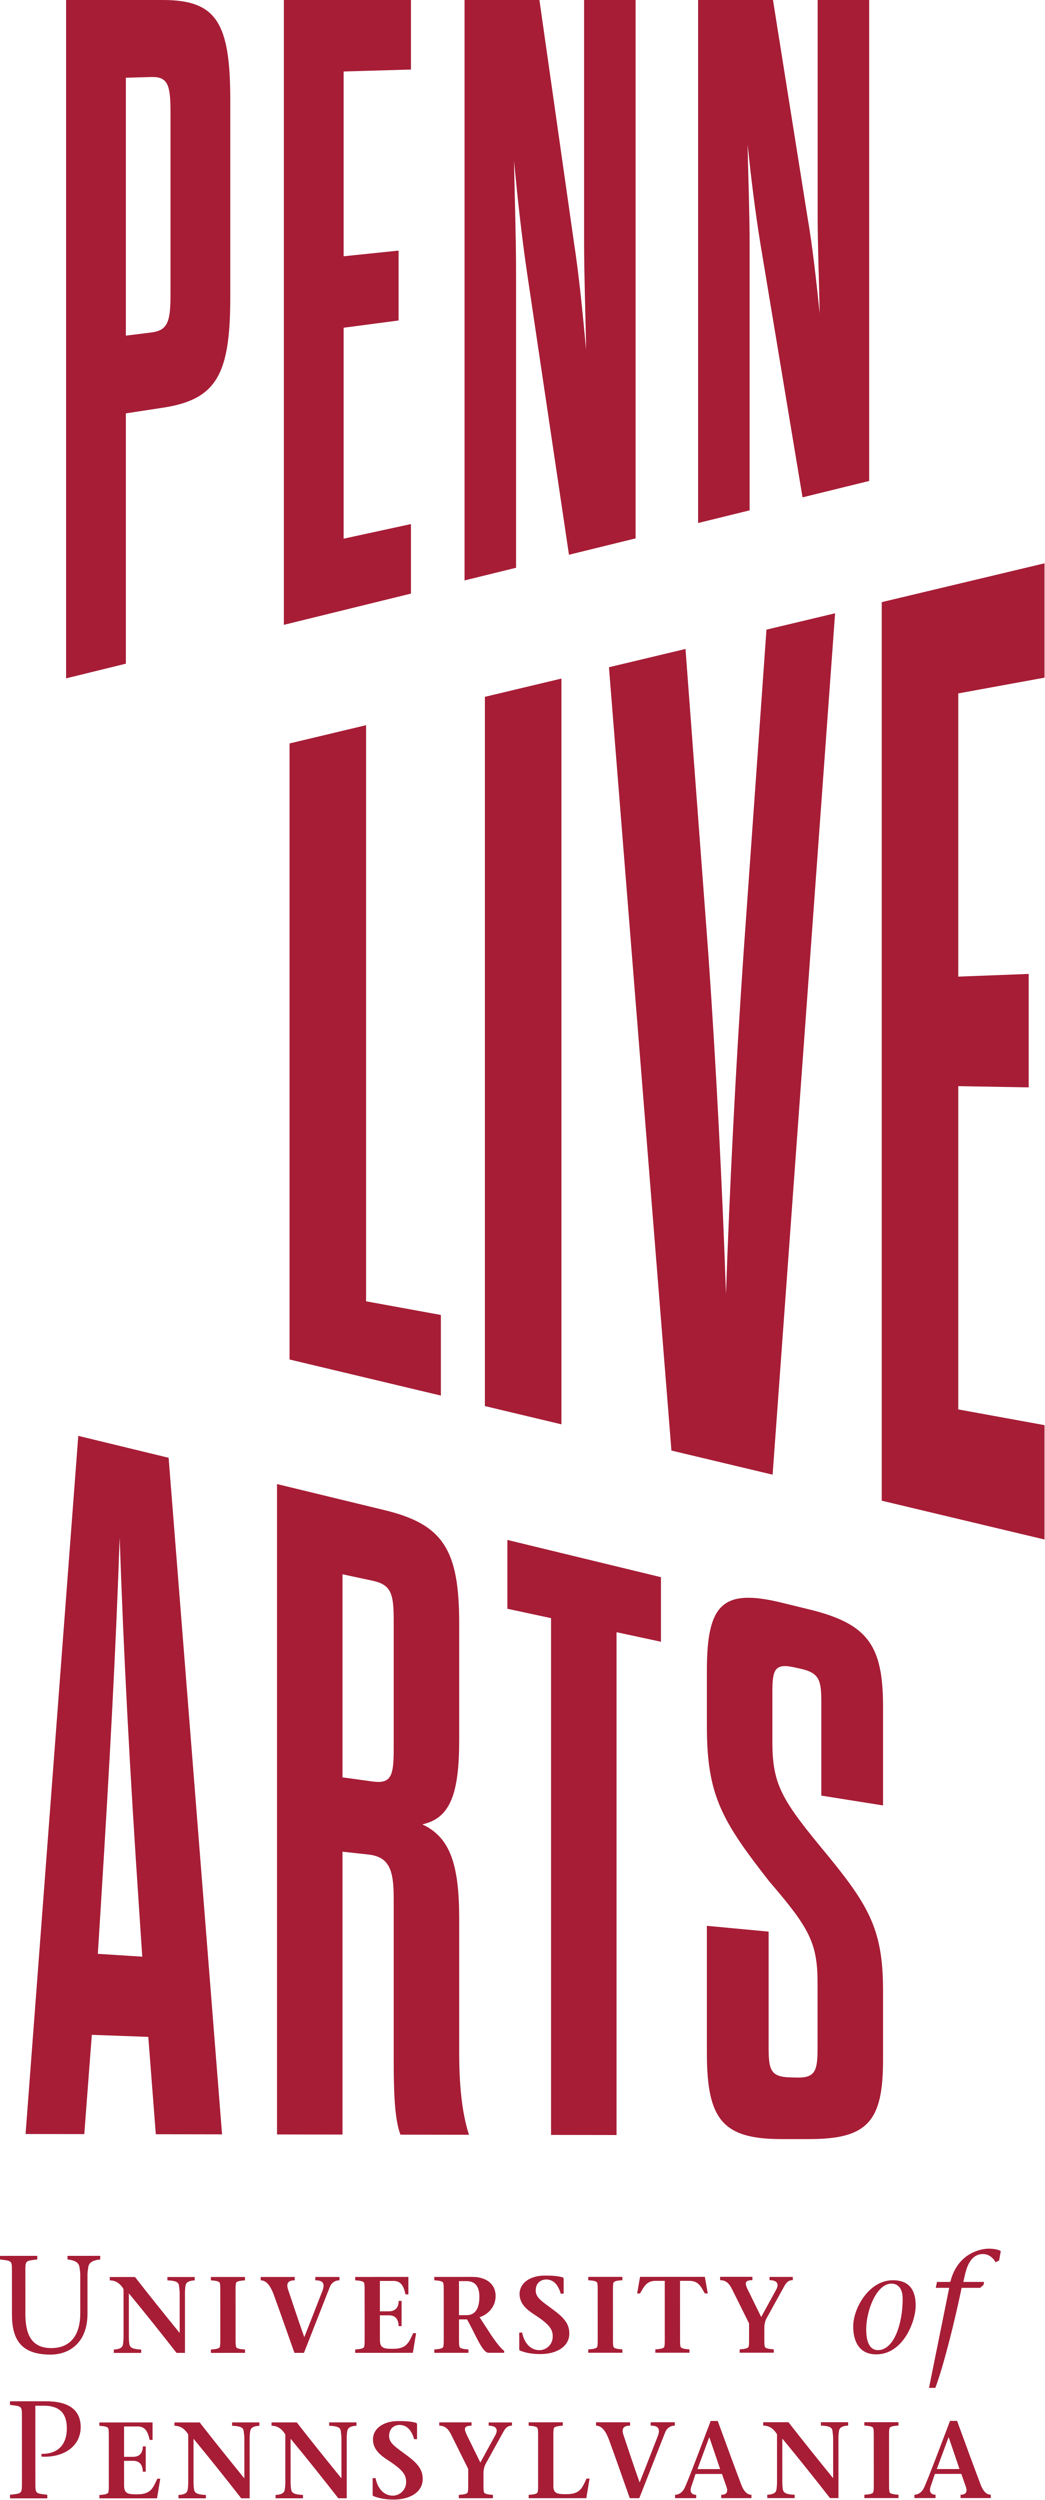
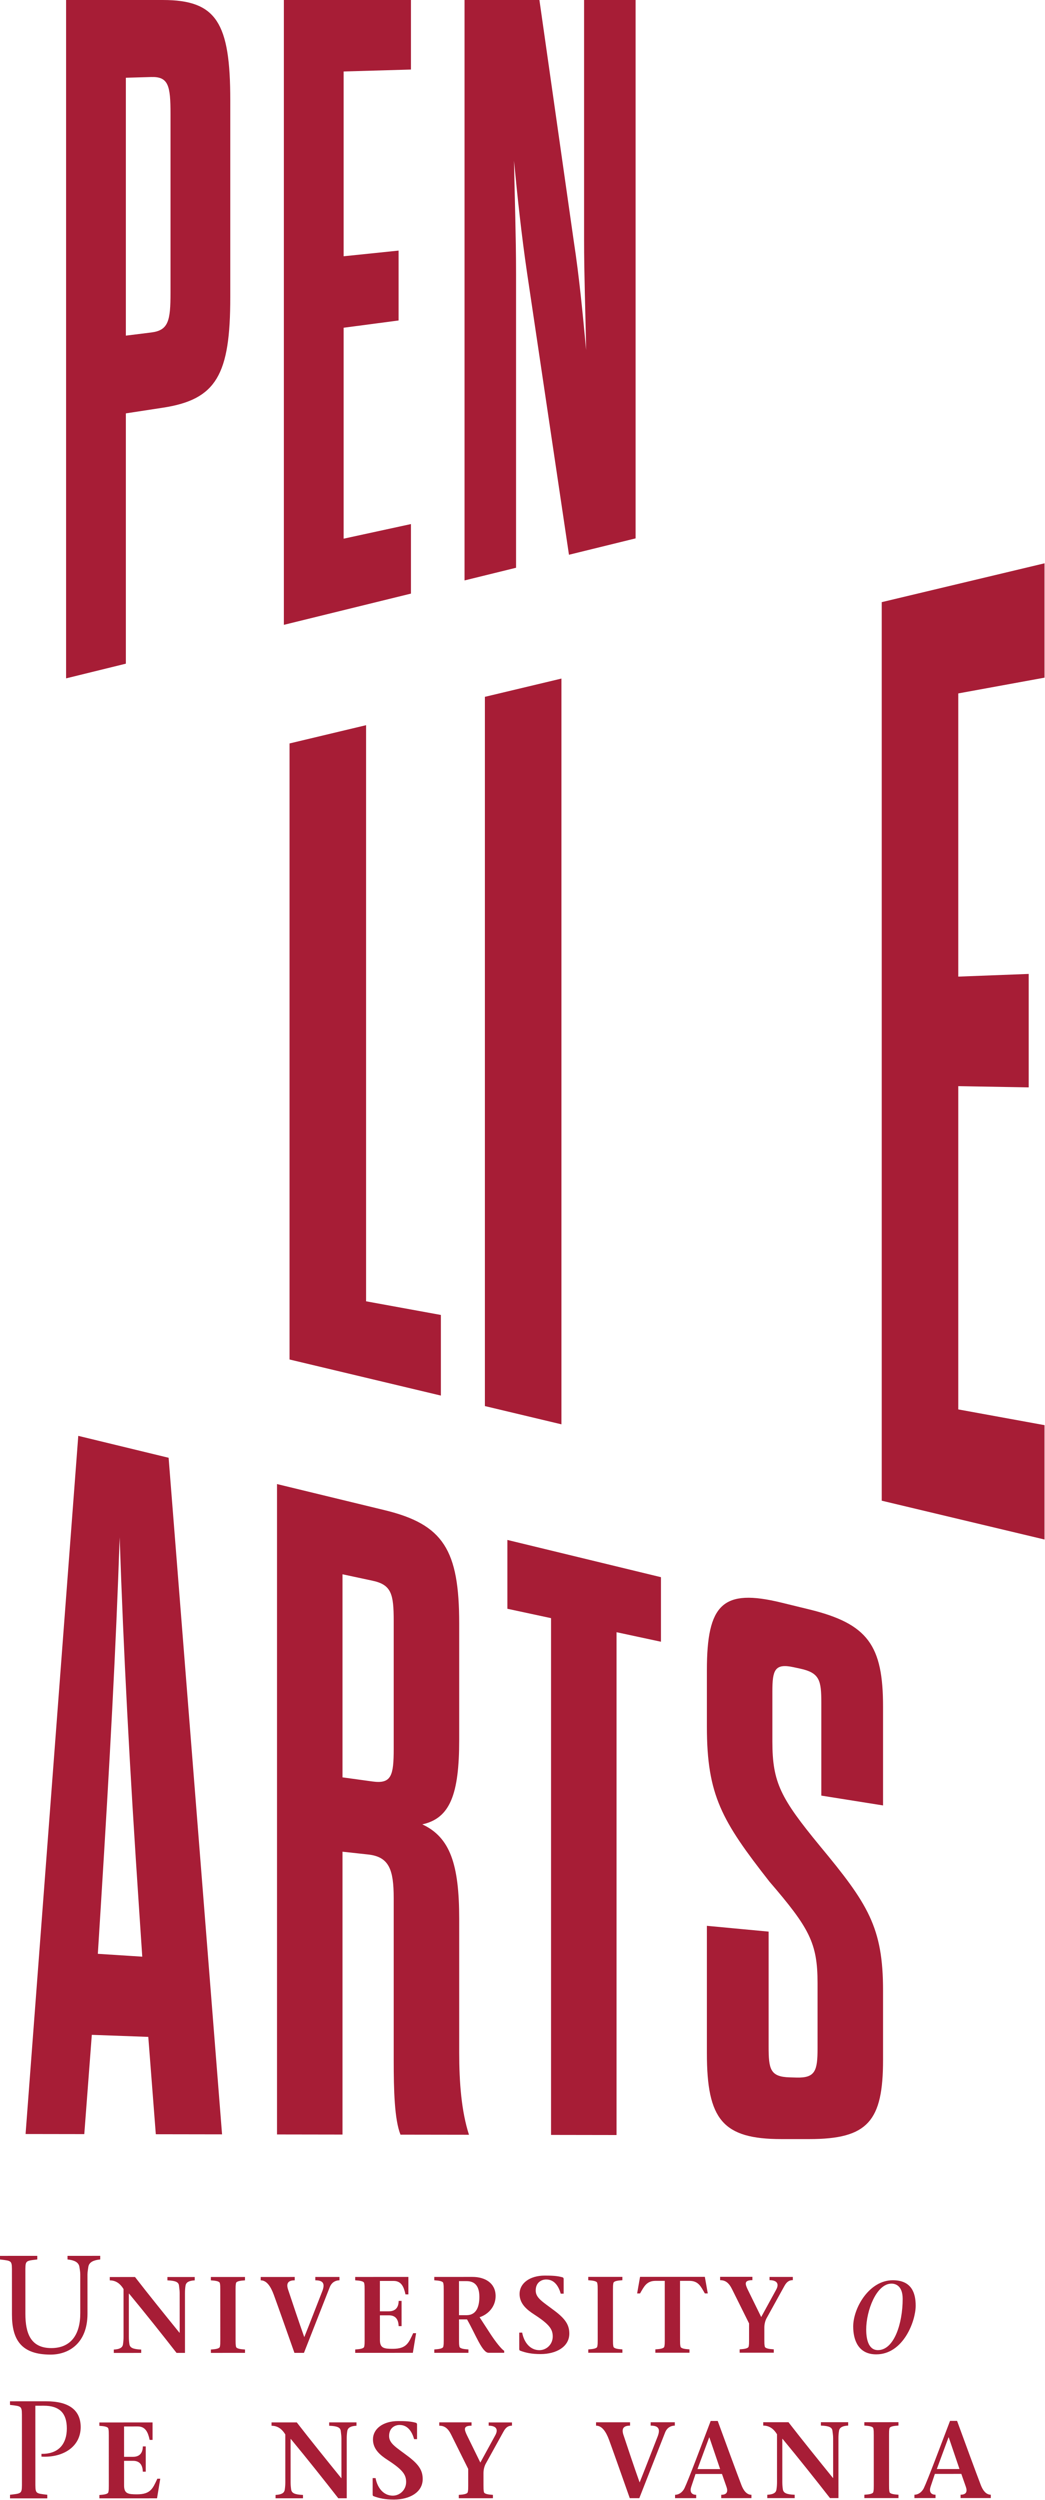
<svg xmlns="http://www.w3.org/2000/svg" width="100%" height="100%" viewBox="0 0 1462 3497" version="1.1" xml:space="preserve" style="fill-rule:evenodd;clip-rule:evenodd;stroke-linejoin:round;stroke-miterlimit:2;">
  <g transform="matrix(4.167,0,0,4.167,-75,-78.796)">
    <path d="M68.79,130.519C74.555,129.803 75.248,126.586 75.248,117.196L75.248,57.098C75.248,47.708 74.555,44.598 68.79,44.764L60.255,45.01L60.255,131.58L68.79,130.519ZM40.188,18.911L72.71,18.911C90.702,18.911 95.314,26.56 95.314,52.567L95.314,118.655C95.314,144.662 90.702,153.017 72.71,155.771L60.255,157.678L60.255,241.702L40.188,246.634L40.188,18.911Z" style="fill:rgb(167,29,54);fill-rule:nonzero;" />
    <path d="M133.37,104.936L151.822,103.032L151.822,126.493L133.37,128.929L133.37,199.74L155.974,194.835L155.974,218.178L113.303,228.665L113.303,18.911L155.974,18.911L155.974,42.254L133.37,42.905L133.37,104.936Z" style="fill:rgb(167,29,54);fill-rule:nonzero;" />
    <path d="M194.953,110.503C193.108,97.955 191.725,85.035 190.571,72.87C190.802,85.114 191.263,98.416 191.263,110.941L191.263,209.505L173.964,213.757L173.964,18.911L199.105,18.911L210.639,99.881C212.483,111.866 213.637,124.151 214.79,136.399C214.56,123.494 214.099,111.402 214.099,99.247L214.099,18.911L231.397,18.911L231.397,199.642L209.023,205.14L194.953,110.503Z" style="fill:rgb(167,29,54);fill-rule:nonzero;" />
-     <path d="M273.372,101.197C271.527,89.944 270.143,78.345 268.989,67.419C269.221,78.424 269.682,90.377 269.682,101.635L269.682,190.233L252.382,194.485L252.382,18.911L277.523,18.911L289.057,91.484C290.901,102.201 292.055,113.193 293.208,124.147C292.978,112.592 292.517,101.766 292.517,90.877L292.517,18.911L309.815,18.911L309.815,180.369L287.442,185.868L273.372,101.197Z" style="fill:rgb(167,29,54);fill-rule:nonzero;" />
    <path d="M50.848,674.798L65.762,675.757L64.751,660.612C61.464,611.666 59.442,572.834 58.178,534.989C56.915,572.4 54.893,609.811 51.86,658.583L50.848,674.798ZM67.784,702.682L48.826,701.997L46.298,735.322L26.583,735.288L44.277,500.921L74.609,508.276L92.555,735.401L70.311,735.363L67.784,702.682Z" style="fill:rgb(167,29,54);fill-rule:nonzero;" />
    <path d="M150.182,563.012C150.182,554.058 149.424,550.912 143.104,549.557L132.993,547.39L132.993,615.562L143.104,616.95C149.424,617.817 150.182,614.937 150.182,605.984L150.182,563.012ZM172.173,707.907C172.173,718.087 172.931,727.693 175.458,735.544L152.457,735.505C150.435,730.429 150.182,720.58 150.182,710.432L150.182,656.12C150.182,646.57 148.665,642.226 141.588,641.455L132.993,640.518L132.993,735.471L111.002,735.433L111.002,517.102L147.148,525.868C166.864,530.649 172.173,539.208 172.173,563.931L172.173,602.906C172.173,621.23 169.139,629.281 159.787,631.34C169.139,635.702 172.173,644.79 172.173,663.114L172.173,707.907Z" style="fill:rgb(167,29,54);fill-rule:nonzero;" />
    <path d="M203.007,735.592L203.007,562.115L188.346,558.968L188.346,535.859L239.911,548.364L239.911,570.036L224.998,566.835L224.998,735.63L203.007,735.592Z" style="fill:rgb(167,29,54);fill-rule:nonzero;" />
    <path d="M292.486,684.603C292.486,671.132 289.706,666.121 276.31,650.535C260.385,630.181 255.329,621.6 255.329,598.522L255.329,579.639C255.329,557.347 260.638,552.088 280.354,556.903L289.706,559.187C309.422,564.003 314.478,571.285 314.478,591.847L314.478,624.989L293.75,621.688L293.75,590.558C293.75,583.087 293.244,580.487 286.673,579.067L284.397,578.576C278.079,577.211 277.32,579.594 277.32,586.725L277.32,603.535C277.32,617.288 280.101,622.558 293.244,638.554C309.422,658.051 314.478,665.872 314.478,687.159L314.478,710.383C314.478,730.945 309.422,736.993 289.706,736.993L280.354,736.993C260.638,736.993 255.329,730.436 255.329,708.144L255.329,665.397L276.057,667.344L276.057,705.868C276.057,713.521 276.562,716.087 283.134,716.272L285.408,716.337C291.728,716.514 292.486,714.042 292.486,706.557L292.486,684.603Z" style="fill:rgb(167,29,54);fill-rule:nonzero;" />
    <path d="M115.208,268.481L140.911,262.349L140.911,455.751L166.023,460.335L166.023,487.401L115.208,475.286L115.208,268.481Z" style="fill:rgb(167,29,54);fill-rule:nonzero;" />
    <path d="M180.796,252.833L206.498,246.701L206.498,497.05L180.796,490.922L180.796,252.833Z" style="fill:rgb(167,29,54);fill-rule:nonzero;" />
-     <path d="M255.834,339.398C258.492,377.375 260.562,418.421 261.743,453.301C262.925,418.61 264.993,377.437 267.652,338.728L275.333,230.279L298.377,224.781L277.4,513.955L243.426,505.854L222.449,242.896L248.152,236.763L255.834,339.398Z" style="fill:rgb(167,29,54);fill-rule:nonzero;" />
    <path d="M339.735,346.754L363.371,345.85L363.371,383.94L339.735,383.523L339.735,492.044L368.688,497.328L368.688,535.718L314.032,522.687L314.032,221.046L368.688,208.007L368.688,246.396L339.735,251.686L339.735,346.754Z" style="fill:rgb(167,29,54);fill-rule:nonzero;" />
    <path d="M26.523,795.653C26.525,802.172 28.294,807.153 35.229,807.15C41.605,807.149 44.957,802.864 44.954,795.414L44.949,782.471C44.949,781.492 44.763,780.702 44.668,779.956C44.435,778.281 42.854,777.628 40.666,777.397L40.666,776.186L51.649,776.183L51.65,777.393C49.416,777.626 47.879,778.279 47.648,779.955C47.555,780.7 47.369,781.491 47.37,782.47L47.374,795.599C47.377,805.609 41.002,809.338 34.999,809.339C25.085,809.343 22.011,804.314 22.009,795.888L22.004,782.013C22.002,777.682 22.189,777.915 18,777.404L18,776.194L30.519,776.19L30.521,777.401C26.331,777.913 26.517,777.681 26.518,782.011L26.523,795.653Z" style="fill:rgb(167,29,54);fill-rule:nonzero;" />
    <path d="M77.27,808.767C72.902,803.163 66.752,795.411 61.33,788.863L61.256,788.863L61.261,803.421C61.262,804.332 61.335,805.133 61.444,805.824C61.627,807.025 62.608,807.534 65.41,807.642L65.411,808.77L56.207,808.773L56.207,807.644C58.17,807.535 59.153,807.026 59.298,805.824C59.408,805.133 59.48,804.332 59.479,803.421L59.474,787.334C58.455,785.661 57.035,784.423 54.853,784.424L54.852,783.296L63.329,783.292C67.804,789.078 73.446,796.065 78.25,801.997L78.322,801.997L78.319,788.638C78.319,787.728 78.172,786.928 78.1,786.236C77.99,785.035 77.043,784.526 74.207,784.417L74.206,783.289L83.374,783.286L83.374,784.415C81.446,784.524 80.463,785.035 80.282,786.236C80.173,786.928 80.101,787.728 80.101,788.638L80.107,808.766L77.27,808.767Z" style="fill:rgb(167,29,54);fill-rule:nonzero;" />
    <path d="M97.095,804.465C97.095,805.448 97.095,805.994 97.242,806.685C97.387,807.341 98.624,807.522 100.262,807.631L100.262,808.759L88.801,808.763L88.801,807.634C90.439,807.524 91.675,807.343 91.821,806.687C91.966,805.996 91.966,805.45 91.966,804.467L91.96,787.578C91.96,786.596 91.96,786.05 91.814,785.359C91.668,784.704 90.432,784.521 88.794,784.412L88.793,783.284L100.253,783.28L100.254,784.409C98.617,784.519 97.379,784.701 97.235,785.356C97.089,786.049 97.089,786.595 97.089,787.576L97.095,804.465Z" style="fill:rgb(167,29,54);fill-rule:nonzero;" />
    <path d="M116.951,784.404C115.132,784.404 113.933,785.059 114.697,787.426C116.299,792.229 118.229,798.053 120.158,803.475C122.23,798.305 124.23,793.064 126.266,787.895C127.247,785.237 126.192,784.4 123.864,784.401L123.862,783.273L131.976,783.269L131.976,784.398C130.667,784.399 129.356,785.054 128.701,786.728C125.831,794.082 122.923,801.399 120.052,808.753L116.851,808.754C114.993,803.513 111.534,793.65 109.932,789.283C108.84,786.3 107.457,784.406 105.528,784.407L105.528,783.279L116.95,783.275L116.951,784.404Z" style="fill:rgb(167,29,54);fill-rule:nonzero;" />
    <path d="M137.258,807.619C138.858,807.51 140.132,807.326 140.278,806.671C140.423,805.98 140.422,805.434 140.422,804.451L140.416,787.562C140.416,786.58 140.416,786.034 140.271,785.342C140.125,784.687 138.852,784.506 137.251,784.396L137.251,783.268L155.112,783.263L155.114,789.124L154.132,789.124C153.585,786.538 152.713,784.611 150.165,784.611L145.546,784.613L145.548,794.804L148.567,794.804C150.859,794.803 151.842,793.383 151.841,791.307L152.823,791.307L152.825,799.788L151.843,799.788C151.771,797.787 151.006,796.148 148.568,796.15L145.55,796.151L145.552,804.413C145.553,807.179 146.899,807.396 149.881,807.395C154.502,807.393 155.193,805.392 156.719,802.153L157.701,802.152L156.612,808.741L137.259,808.747L137.258,807.619Z" style="fill:rgb(167,29,54);fill-rule:nonzero;" />
    <path d="M172.105,796.105L174.652,796.105C177.854,796.104 178.944,793.373 178.942,789.952C178.941,786.021 177.159,784.675 174.648,784.677L172.102,784.677L172.105,796.105ZM163.807,783.26L176.612,783.256C180.76,783.254 184.398,785.256 184.399,789.695C184.4,793.009 182.183,795.738 179.018,796.795L182.731,802.508C184.404,805.054 186.261,807.42 187.279,808.075L187.279,808.73L182.041,808.733C179.896,808.733 177.674,802.546 174.799,797.524L172.106,797.524L172.109,804.44C172.109,805.424 172.109,805.97 172.255,806.66C172.4,807.315 173.674,807.497 175.274,807.605L175.274,808.734L163.815,808.739L163.815,807.61C165.416,807.5 166.689,807.318 166.834,806.663C166.979,805.971 166.979,805.426 166.979,804.442L166.974,787.554C166.974,786.572 166.974,786.026 166.827,785.334C166.682,784.679 165.408,784.497 163.808,784.388L163.807,783.26Z" style="fill:rgb(167,29,54);fill-rule:nonzero;" />
    <path d="M206.264,788.888C205.608,786.596 204.261,784.12 201.387,784.121C199.749,784.122 197.858,785.141 197.86,787.835C197.86,790.383 200.298,791.656 204.265,794.676C207.976,797.476 209.141,799.514 209.143,802.281C209.144,806.758 204.706,809.161 199.503,809.163C196.483,809.165 194.483,808.728 192.591,808.002C192.446,807.929 192.337,807.783 192.335,807.491L192.334,801.96L193.316,801.959C193.936,805.27 196.011,807.854 199.103,807.852C201.468,807.851 203.577,805.923 203.576,803.266C203.575,800.863 202.521,799.226 197.425,795.916C194.695,794.169 192.44,792.169 192.438,788.966C192.438,785.362 195.894,782.813 200.913,782.81C203.278,782.81 205.062,782.882 206.879,783.392C207.134,783.502 207.243,783.719 207.243,783.901L207.245,788.888L206.264,788.888Z" style="fill:rgb(167,29,54);fill-rule:nonzero;" />
    <path d="M223.803,804.424C223.803,805.407 223.804,805.953 223.948,806.643C224.094,807.299 225.332,807.48 226.968,807.589L226.969,808.718L215.51,808.721L215.509,807.593C217.146,807.483 218.383,807.302 218.529,806.644C218.674,805.954 218.673,805.408 218.673,804.425L218.667,787.536C218.667,786.554 218.667,786.008 218.521,785.316C218.375,784.662 217.139,784.48 215.501,784.371L215.501,783.242L226.961,783.238L226.961,784.367C225.324,784.477 224.087,784.66 223.941,785.314C223.797,786.007 223.797,786.553 223.797,787.535L223.803,804.424Z" style="fill:rgb(167,29,54);fill-rule:nonzero;" />
    <path d="M246.321,804.417C246.321,805.4 246.321,805.945 246.468,806.637C246.613,807.292 247.85,807.472 249.487,807.582L249.487,808.71L238.027,808.714L238.027,807.586C239.665,807.475 240.901,807.293 241.047,806.638C241.191,805.947 241.191,805.401 241.191,804.418L241.185,784.581L238.13,784.582C235.037,784.584 234.238,786.513 232.892,788.807L231.91,788.807L232.891,783.237L254.646,783.23L255.629,788.799L254.646,788.8C253.301,786.507 252.536,784.578 249.407,784.579L246.314,784.58L246.321,804.417Z" style="fill:rgb(167,29,54);fill-rule:nonzero;" />
    <path d="M277.79,808.701L266.33,808.704L266.33,807.576C267.931,807.467 269.204,807.283 269.35,806.628C269.494,805.937 269.494,805.391 269.494,804.408L269.492,798.875L263.813,787.449C262.685,785.12 261.448,784.356 259.775,784.356L259.773,783.228L270.614,783.224L270.616,784.352C267.852,784.354 268.105,785.519 269.016,787.448L273.566,796.727L278.583,787.554C279.819,785.297 278.511,784.35 276.364,784.351L276.363,783.26L284.185,783.257L284.185,784.348C283.167,784.349 282.221,784.678 281.312,786.388L275.313,797.236C274.876,798.11 274.622,799.202 274.622,800.258L274.623,804.407C274.623,805.39 274.624,805.936 274.77,806.627C274.916,807.282 276.189,807.464 277.79,807.572L277.79,808.701Z" style="fill:rgb(167,29,54);fill-rule:nonzero;" />
    <path d="M321.065,790.64C321.064,785.701 318.072,785.513 317.314,785.513C312.187,785.515 308.819,794.728 308.821,800.902C308.821,803.372 309.251,807.836 312.764,807.835C318.175,807.832 321.068,798.903 321.065,790.64ZM304.454,799.907C304.453,793.685 309.813,784.376 317.739,784.373C324.054,784.371 325.434,788.643 325.434,792.919C325.436,798.142 321.262,809.256 312.193,809.259C306.117,809.262 304.455,804.371 304.454,799.907Z" style="fill:rgb(167,29,54);fill-rule:nonzero;" />
-     <path d="M348.216,785.93L347.077,786.928L340.858,786.93C338.536,798.233 334.742,813.289 332.04,820.507L329.903,820.508L336.681,786.931L332.171,786.932L332.598,784.937L337.061,784.936C339.571,774.82 347.928,773.773 349.921,773.771C351.013,773.771 353.291,773.962 354.004,774.626L353.436,777.76L352.248,778.331C351.584,777.049 350.064,775.577 348.07,775.578C345.222,775.579 343.087,777.525 341.948,782.655L341.427,784.934L348.405,784.932L348.216,785.93Z" style="fill:rgb(167,29,54);fill-rule:nonzero;" />
    <path d="M29.877,851.783C29.877,856.113 29.691,855.881 33.879,856.391L33.879,857.602L21.36,857.605L21.36,856.395C25.549,855.882 25.363,856.115 25.361,851.784L25.354,830.832C25.353,826.503 25.54,826.734 21.35,826.224L21.349,825.013L33.543,825.011C41.27,825.008 45.087,828.079 45.089,833.667C45.09,840.371 39.042,844.004 31.92,843.588L31.92,842.656C37.739,842.748 40.436,839.255 40.435,834.133C40.433,828.919 37.919,826.499 32.707,826.5L29.868,826.502L29.877,851.783Z" style="fill:rgb(167,29,54);fill-rule:nonzero;" />
    <path d="M51.366,856.468C52.966,856.358 54.24,856.176 54.384,855.52C54.53,854.83 54.53,854.284 54.529,853.301L54.524,836.412C54.524,835.429 54.524,834.884 54.378,834.192C54.231,833.537 52.959,833.354 51.358,833.245L51.357,832.117L69.218,832.111L69.221,837.972L68.239,837.973C67.692,835.388 66.819,833.46 64.272,833.461L59.652,833.462L59.656,843.653L62.675,843.652C64.966,843.652 65.949,842.231 65.949,840.156L66.931,840.156L66.933,848.637L65.951,848.637C65.877,846.636 65.114,844.999 62.676,844.999L59.656,845L59.658,853.262C59.661,856.028 61.006,856.246 63.989,856.245C68.61,856.244 69.299,854.241 70.826,851.002L71.808,851.002L70.719,857.59L51.366,857.596L51.366,856.468Z" style="fill:rgb(167,29,54);fill-rule:nonzero;" />
-     <path d="M98.986,857.58C94.618,851.976 88.467,844.225 83.045,837.678L82.971,837.678L82.977,852.235C82.977,853.146 83.05,853.946 83.16,854.638C83.342,855.84 84.325,856.347 87.127,856.457L87.127,857.585L77.922,857.588L77.922,856.459C79.887,856.349 80.868,855.84 81.014,854.638C81.123,853.946 81.195,853.146 81.195,852.235L81.19,836.148C80.17,834.473 78.751,833.237 76.568,833.237L76.567,832.108L85.044,832.106C89.521,837.892 95.163,844.879 99.966,850.81L100.039,850.81L100.034,837.452C100.034,836.543 99.887,835.741 99.815,835.051C99.705,833.849 98.76,833.34 95.922,833.231L95.92,832.102L105.089,832.1L105.089,833.228C103.162,833.338 102.18,833.848 101.998,835.05C101.89,835.74 101.816,836.542 101.816,837.451L101.824,857.579L98.986,857.58Z" style="fill:rgb(167,29,54);fill-rule:nonzero;" />
    <path d="M131.581,857.569C127.214,851.966 121.063,844.215 115.642,837.667L115.567,837.667L115.572,852.224C115.572,853.136 115.646,853.935 115.756,854.628C115.938,855.829 116.921,856.337 119.723,856.446L119.723,857.574L110.518,857.577L110.518,856.448C112.481,856.339 113.463,855.829 113.609,854.628C113.717,853.935 113.791,853.136 113.791,852.224L113.785,836.138C112.766,834.463 111.347,833.226 109.163,833.226L109.163,832.097L117.639,832.096C122.117,837.882 127.757,844.868 132.563,850.8L132.634,850.8L132.629,837.441C132.629,836.532 132.483,835.73 132.41,835.04C132.301,833.839 131.355,833.329 128.517,833.221L128.517,832.092L137.685,832.09L137.685,833.218C135.756,833.327 134.773,833.838 134.593,835.039C134.483,835.729 134.412,836.531 134.412,837.44L134.418,857.568L131.581,857.569Z" style="fill:rgb(167,29,54);fill-rule:nonzero;" />
    <path d="M157.041,837.724C156.385,835.43 155.038,832.958 152.163,832.959C150.527,832.959 148.635,833.979 148.636,836.673C148.636,839.221 151.074,840.493 155.041,843.513C158.753,846.314 159.917,848.351 159.918,851.117C159.92,855.595 155.483,857.999 150.279,858C147.262,858.001 145.259,857.564 143.367,856.838C143.223,856.765 143.113,856.619 143.113,856.328L143.111,850.797L144.094,850.797C144.712,854.108 146.787,856.691 149.88,856.689C152.244,856.689 154.354,854.76 154.353,852.103C154.351,849.7 153.296,848.062 148.201,844.752C145.474,843.006 143.217,841.006 143.217,837.802C143.215,834.199 146.67,831.649 151.689,831.648C154.055,831.647 155.837,831.72 157.656,832.228C157.911,832.338 158.021,832.555 158.021,832.738L158.022,837.724L157.041,837.724Z" style="fill:rgb(167,29,54);fill-rule:nonzero;" />
    <path d="M183.493,857.553L172.034,857.556L172.034,856.428C173.635,856.318 174.908,856.136 175.053,855.48C175.198,854.79 175.198,854.244 175.198,853.261L175.196,847.727L169.517,836.302C168.389,833.971 167.151,833.207 165.479,833.209L165.478,832.08L176.318,832.077L176.318,833.205C173.555,833.206 173.81,834.372 174.72,836.299L179.27,845.58L184.288,836.406C185.523,834.148 184.214,833.203 182.066,833.203L182.066,832.111L189.889,832.108L189.889,833.2C188.87,833.2 187.924,833.529 187.016,835.239L181.016,846.089C180.58,846.963 180.325,848.054 180.325,849.11L180.327,853.259C180.328,854.242 180.328,854.788 180.473,855.479C180.619,856.135 181.893,856.315 183.493,856.425L183.493,857.553Z" style="fill:rgb(167,29,54);fill-rule:nonzero;" />
-     <path d="M195.498,856.421C197.135,856.31 198.371,856.129 198.517,855.473C198.661,854.782 198.661,854.236 198.661,853.253L198.656,836.364C198.655,835.383 198.655,834.837 198.511,834.144C198.364,833.489 197.128,833.307 195.49,833.199L195.489,832.07L206.949,832.066L206.949,833.194C205.313,833.304 204.075,833.487 203.932,834.142C203.785,834.834 203.785,835.38 203.786,836.362L203.791,853.505C203.792,855.981 205.139,856.198 208.085,856.197C212.741,856.196 213.433,854.195 214.922,850.955L215.941,850.955L214.853,857.542L195.498,857.55L195.498,856.421Z" style="fill:rgb(167,29,54);fill-rule:nonzero;" />
    <path d="M229.541,833.187C227.723,833.188 226.521,833.844 227.288,836.21C228.889,841.013 230.819,846.837 232.749,852.259C234.82,847.09 236.819,841.847 238.855,836.679C239.836,834.02 238.781,833.184 236.453,833.184L236.453,832.056L244.565,832.054L244.565,833.182C243.256,833.182 241.947,833.839 241.293,835.513C238.42,842.866 235.513,850.184 232.641,857.536L229.44,857.537C227.583,852.297 224.123,842.434 222.521,838.067C221.429,835.083 220.046,833.19 218.117,833.19L218.117,832.062L229.54,832.058L229.541,833.187Z" style="fill:rgb(167,29,54);fill-rule:nonzero;" />
    <path d="M259.776,847.773L256.17,837.146L256.1,837.146L252.173,847.776L259.776,847.773ZM251.52,849.414L250.066,853.747C249.557,855.274 250.066,856.403 251.74,856.402L251.74,857.53L244.646,857.533L244.646,856.404C245.701,856.404 247.01,855.785 247.811,854.183C249.119,851.453 253.554,839.623 256.605,831.614L258.971,831.613C261.155,837.618 265.562,849.591 266.908,853.086C267.636,855.014 268.729,856.396 270.292,856.396L270.292,857.524L260.144,857.528L260.144,856.399C262.145,856.398 262.471,855.269 261.888,853.668L260.396,849.411L251.52,849.414Z" style="fill:rgb(167,29,54);fill-rule:nonzero;" />
    <path d="M296.668,857.516C292.3,851.912 286.15,844.161 280.728,837.612L280.654,837.612L280.659,852.17C280.659,853.081 280.732,853.881 280.842,854.573C281.024,855.774 282.008,856.283 284.809,856.391L284.809,857.519L275.604,857.522L275.604,856.393C277.568,856.284 278.55,855.775 278.696,854.574C278.804,853.882 278.878,853.082 278.878,852.171L278.872,836.084C277.853,834.41 276.433,833.172 274.25,833.173L274.25,832.045L282.726,832.041C287.204,837.827 292.844,844.814 297.648,850.745L297.72,850.745L297.716,837.387C297.716,836.477 297.57,835.676 297.496,834.985C297.387,833.784 296.441,833.275 293.604,833.166L293.604,832.037L302.771,832.035L302.771,833.163C300.843,833.272 299.86,833.784 299.68,834.985C299.57,835.676 299.499,836.477 299.499,837.387L299.505,857.514L296.668,857.516Z" style="fill:rgb(167,29,54);fill-rule:nonzero;" />
    <path d="M316.493,853.214C316.493,854.197 316.493,854.743 316.639,855.433C316.785,856.089 318.022,856.271 319.659,856.379L319.659,857.508L308.199,857.512L308.199,856.383C309.837,856.273 311.073,856.092 311.219,855.436C311.364,854.745 311.364,854.2 311.364,853.217L311.357,836.328C311.356,835.346 311.356,834.8 311.212,834.107C311.066,833.452 309.83,833.27 308.191,833.161L308.191,832.032L319.65,832.029L319.651,833.157C318.015,833.268 316.776,833.45 316.633,834.105C316.486,834.797 316.486,835.343 316.487,836.325L316.493,853.214Z" style="fill:rgb(167,29,54);fill-rule:nonzero;" />
    <path d="M340.138,847.748L336.532,837.121L336.458,837.121L332.534,847.75L340.138,847.748ZM331.879,849.388L330.425,853.72C329.916,855.247 330.428,856.376 332.1,856.376L332.1,857.504L325.006,857.507L325.006,856.378C326.061,856.378 327.37,855.759 328.171,854.157C329.479,851.427 333.914,839.596 336.966,831.588L339.331,831.587C341.516,837.592 345.921,849.564 347.269,853.059C347.997,854.987 349.089,856.37 350.654,856.37L350.654,857.498L340.504,857.502L340.504,856.373C342.504,856.372 342.832,855.244 342.249,853.641L340.756,849.384L331.879,849.388Z" style="fill:rgb(167,29,54);fill-rule:nonzero;" />
  </g>
</svg>